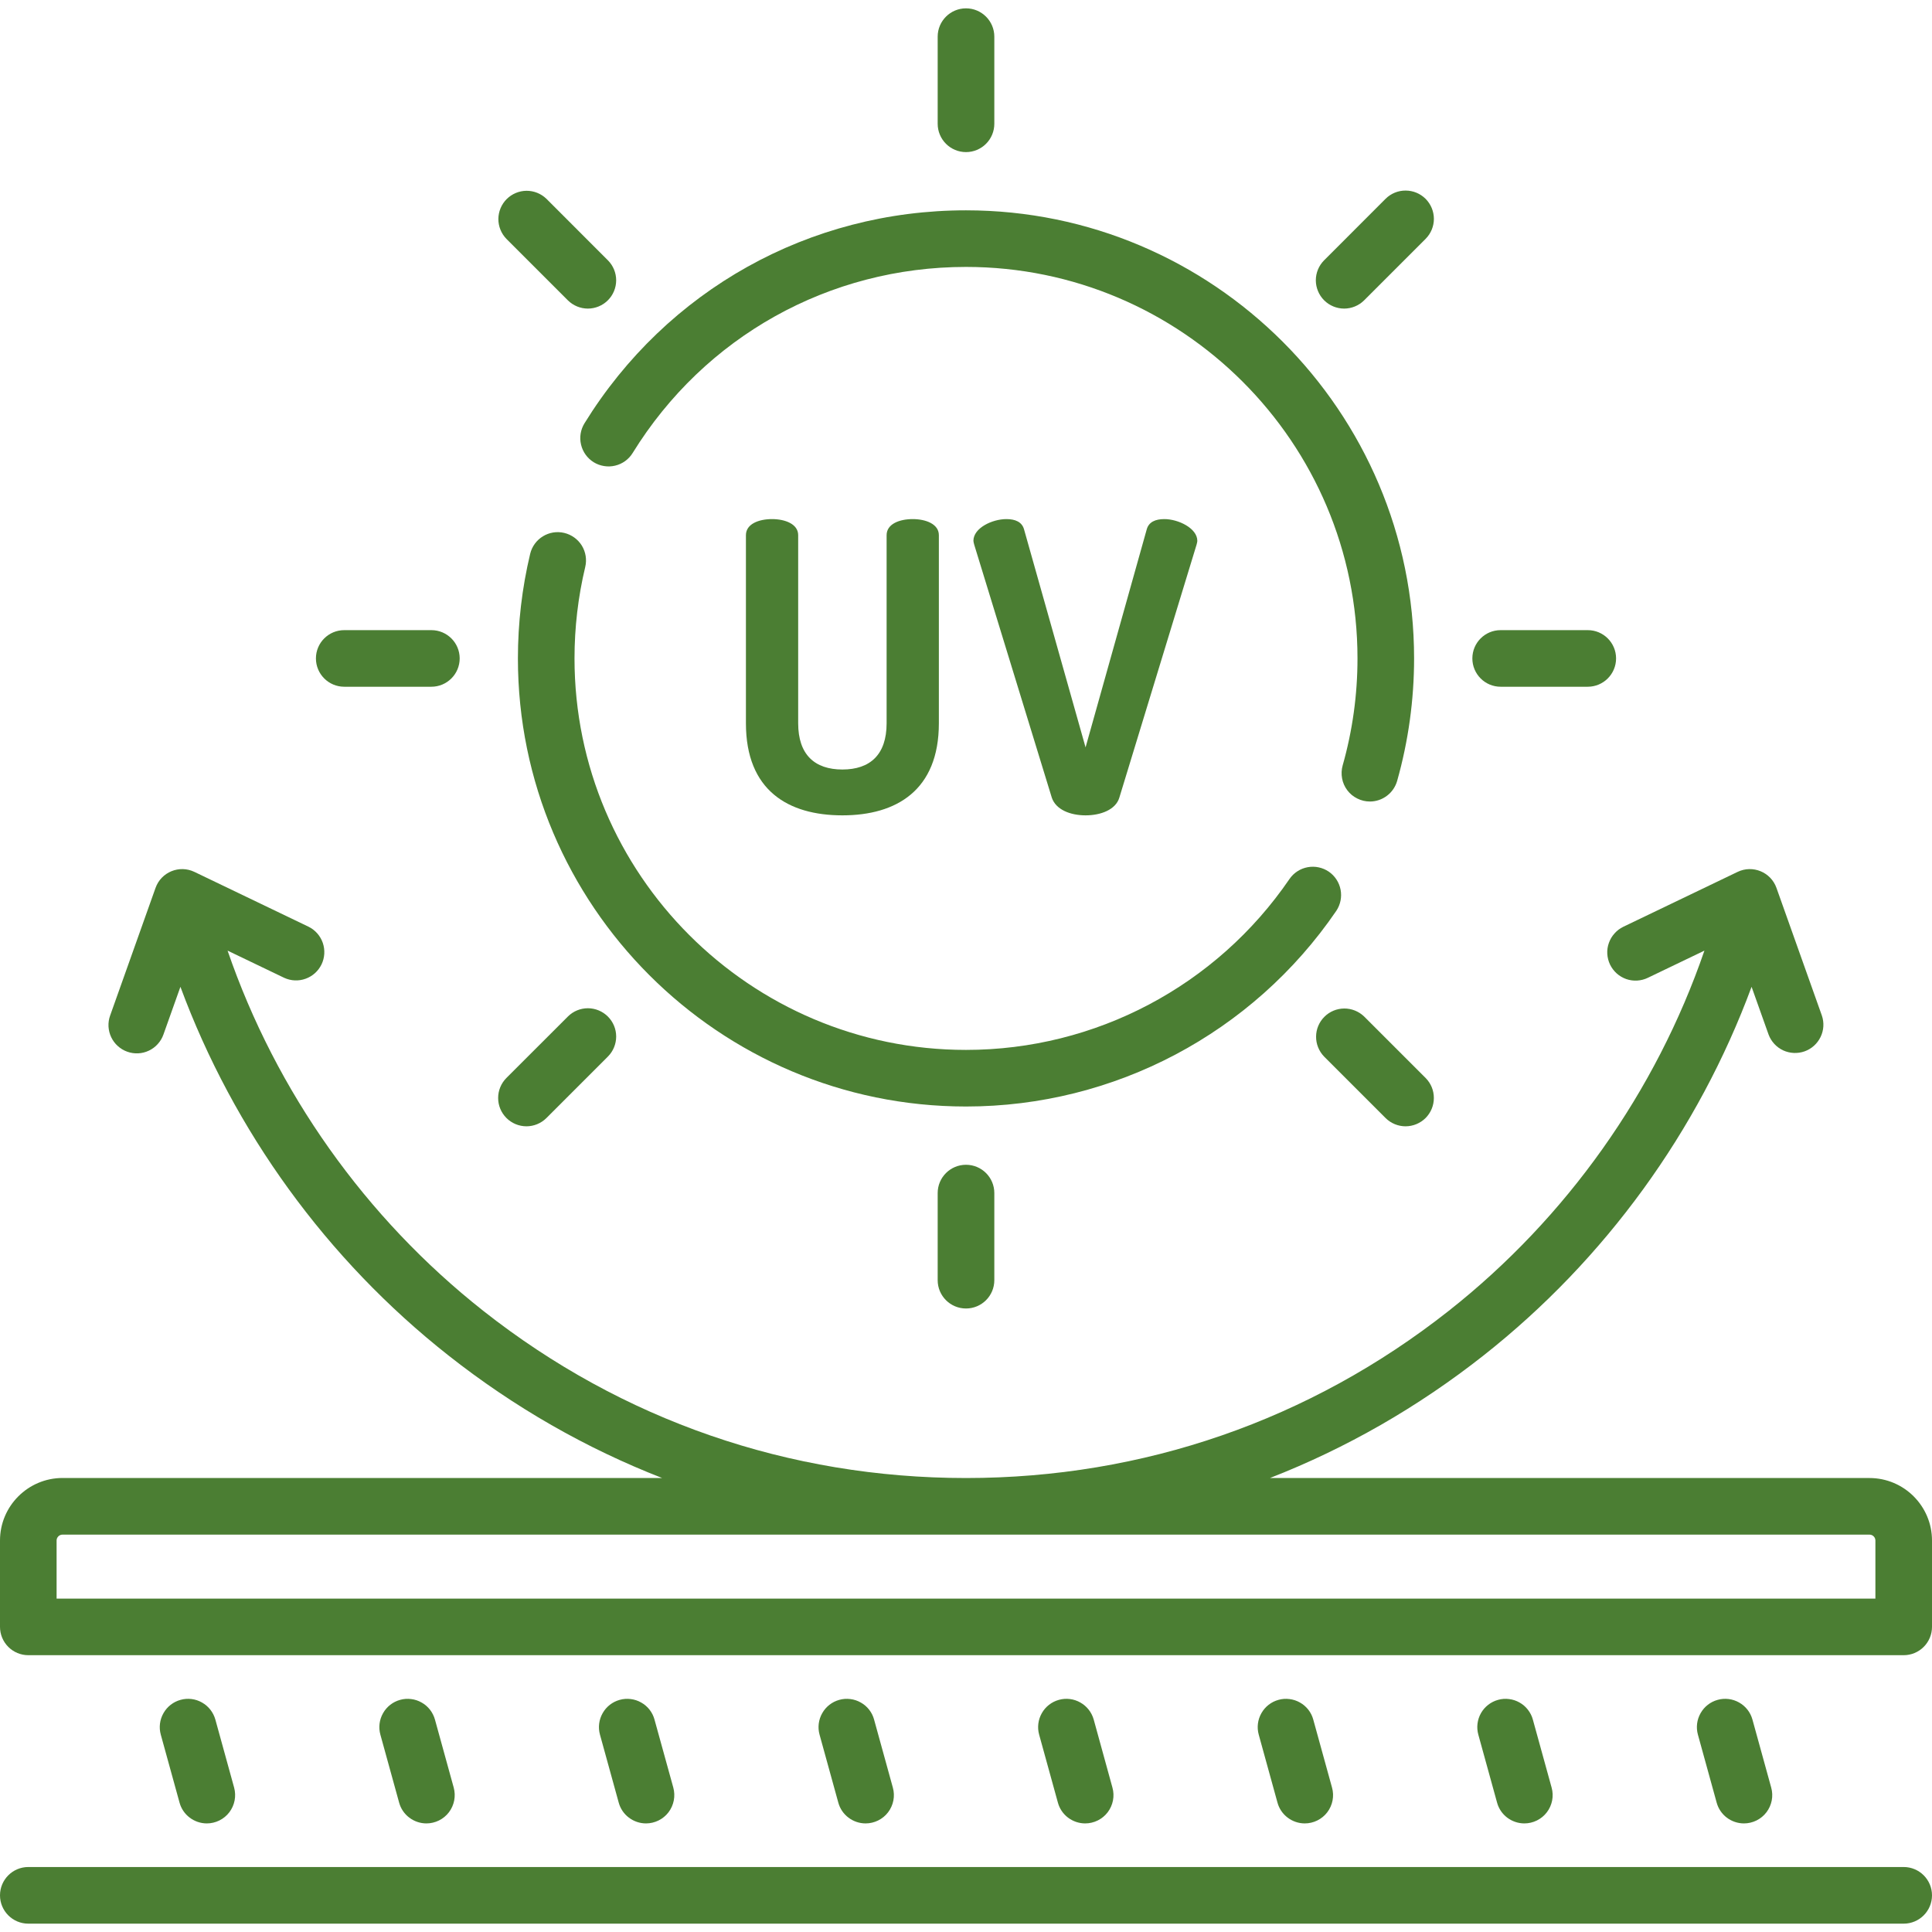
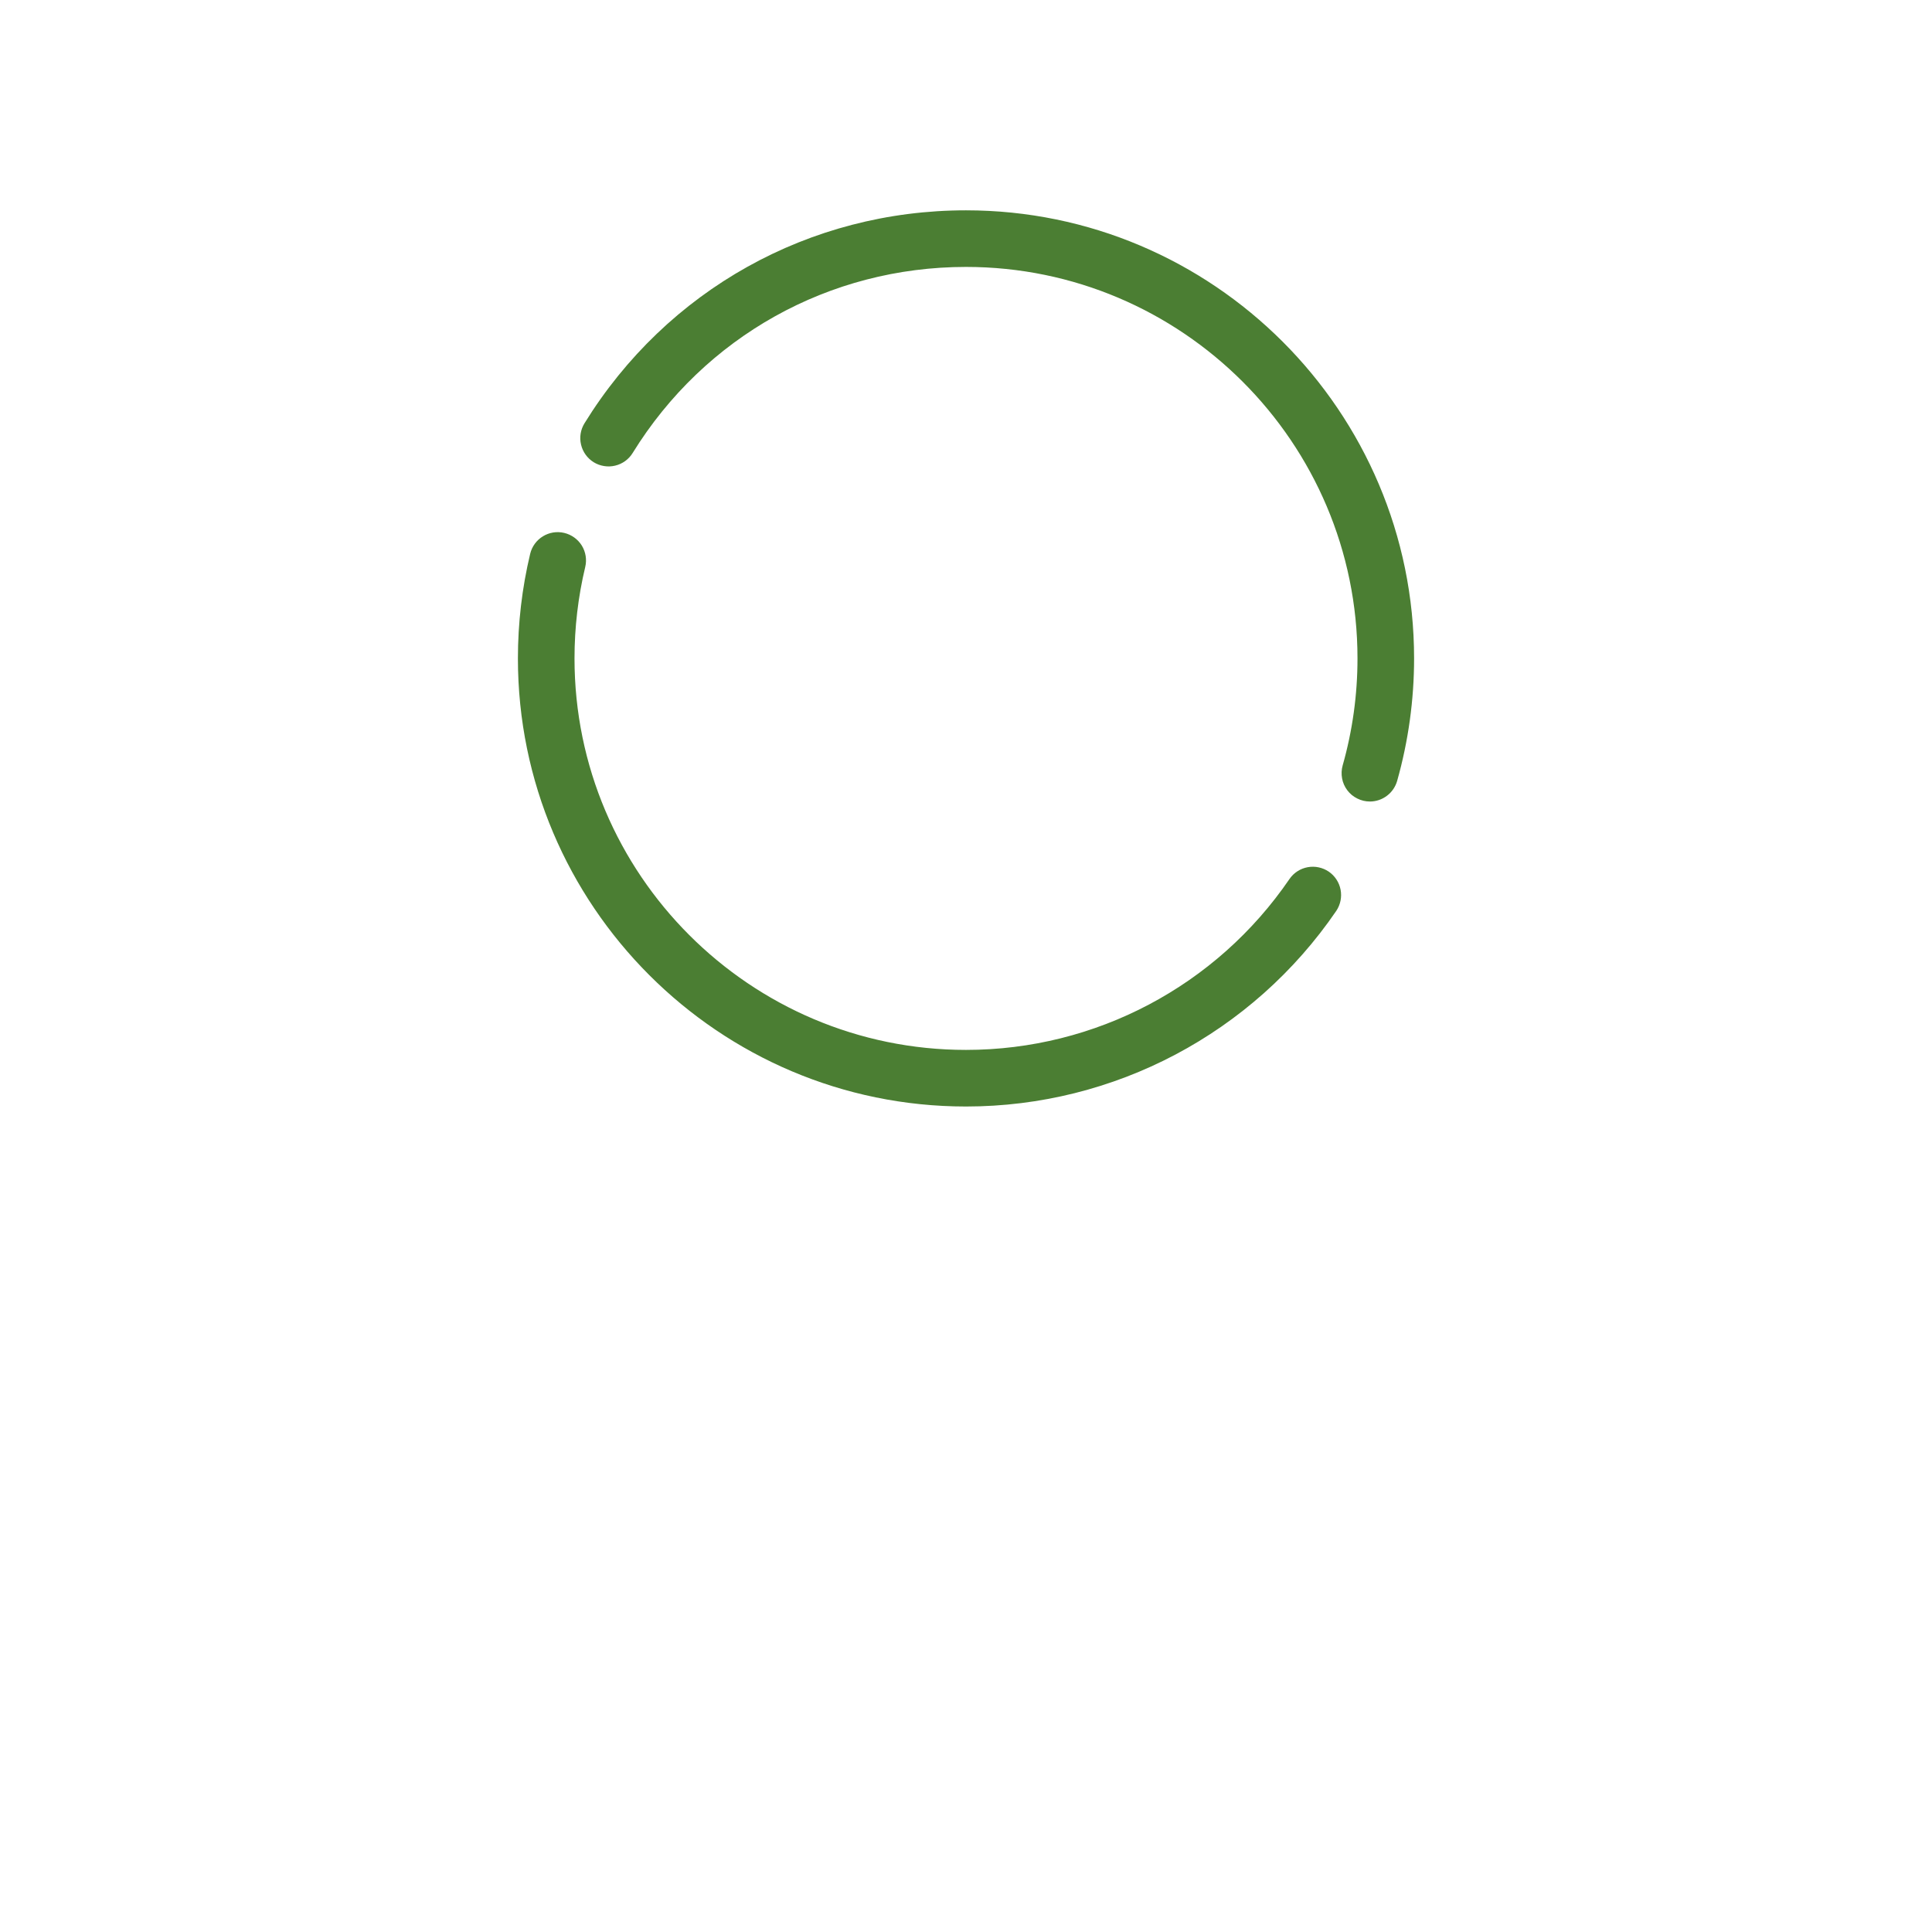
<svg xmlns="http://www.w3.org/2000/svg" width="44" height="44" viewBox="0 0 44 44" fill="none">
-   <path d="M20.192 12.188C20.192 11.932 20.485 11.822 20.787 11.822C21.08 11.822 21.382 11.932 21.382 12.188V16.472C21.382 18.001 20.412 18.569 19.185 18.569C17.949 18.569 16.988 18.001 16.988 16.472V12.188C16.988 11.932 17.281 11.822 17.583 11.822C17.876 11.822 18.178 11.932 18.178 12.188V16.472C18.178 17.186 18.553 17.525 19.185 17.525C19.817 17.525 20.192 17.186 20.192 16.472V12.188H20.192ZM22.188 12.408C22.178 12.371 22.169 12.335 22.169 12.316C22.169 12.023 22.6 11.822 22.92 11.822C23.121 11.822 23.277 11.886 23.323 12.06L24.723 17.021L26.115 12.06C26.161 11.886 26.316 11.822 26.517 11.822C26.838 11.822 27.268 12.033 27.268 12.316C27.268 12.344 27.259 12.371 27.25 12.408L25.492 18.166C25.41 18.44 25.071 18.569 24.723 18.569C24.375 18.569 24.046 18.44 23.954 18.166L22.188 12.408ZM31.557 25.464C31.678 25.584 31.842 25.651 32.012 25.651C32.183 25.65 32.346 25.582 32.467 25.462C32.587 25.341 32.655 25.178 32.655 25.007C32.656 24.837 32.589 24.673 32.469 24.552L31.066 23.149C30.944 23.032 30.781 22.967 30.612 22.968C30.443 22.97 30.281 23.037 30.162 23.157C30.042 23.276 29.974 23.438 29.973 23.607C29.971 23.776 30.037 23.939 30.154 24.061L31.557 25.464ZM12.934 6.841C13.056 6.961 13.219 7.028 13.39 7.028C13.56 7.027 13.723 6.96 13.844 6.839C13.965 6.719 14.032 6.555 14.033 6.385C14.033 6.214 13.966 6.051 13.846 5.93L12.443 4.526C12.321 4.409 12.159 4.344 11.989 4.345C11.82 4.347 11.659 4.415 11.539 4.534C11.42 4.654 11.352 4.815 11.35 4.985C11.349 5.154 11.414 5.316 11.531 5.438L12.934 6.841ZM22 3.464C22.171 3.464 22.335 3.396 22.456 3.275C22.577 3.154 22.645 2.99 22.645 2.819V0.835C22.645 0.479 22.356 0.19 22 0.19C21.644 0.19 21.355 0.479 21.355 0.835V2.819C21.355 2.99 21.423 3.154 21.544 3.275C21.665 3.396 21.829 3.464 22 3.464ZM21.355 27.171V29.155C21.355 29.512 21.644 29.8 22 29.8C22.356 29.8 22.645 29.512 22.645 29.155V27.171C22.645 26.815 22.356 26.527 22 26.527C21.644 26.527 21.355 26.815 21.355 27.171ZM12.443 25.464L13.846 24.061C13.966 23.94 14.033 23.776 14.033 23.606C14.033 23.435 13.965 23.272 13.844 23.151C13.724 23.031 13.56 22.963 13.39 22.962C13.219 22.962 13.056 23.029 12.935 23.149L11.531 24.552C11.412 24.673 11.344 24.837 11.345 25.007C11.345 25.178 11.413 25.341 11.534 25.462C11.654 25.582 11.817 25.65 11.988 25.651C12.158 25.651 12.322 25.584 12.443 25.464ZM31.066 6.841L32.469 5.438C32.589 5.317 32.656 5.153 32.656 4.983C32.655 4.812 32.587 4.649 32.467 4.528C32.346 4.408 32.183 4.34 32.012 4.34C31.842 4.339 31.678 4.406 31.557 4.526L30.154 5.93C30.034 6.051 29.967 6.214 29.967 6.385C29.968 6.555 30.036 6.719 30.156 6.839C30.277 6.96 30.44 7.027 30.61 7.028C30.781 7.028 30.945 6.961 31.066 6.841ZM7.84 15.64H9.824C10.18 15.64 10.469 15.351 10.469 14.995C10.469 14.639 10.18 14.351 9.824 14.351H7.84C7.484 14.351 7.195 14.639 7.195 14.995C7.195 15.351 7.484 15.64 7.84 15.64ZM34.176 15.64H36.16C36.516 15.64 36.805 15.351 36.805 14.995C36.805 14.639 36.516 14.351 36.16 14.351H34.176C33.82 14.351 33.532 14.639 33.532 14.995C33.532 15.351 33.82 15.64 34.176 15.64ZM34.716 41.527C34.815 41.527 34.913 41.504 35.002 41.46C35.091 41.416 35.169 41.352 35.229 41.273C35.289 41.194 35.33 41.102 35.349 41.005C35.368 40.907 35.364 40.807 35.337 40.711L34.91 39.163C34.888 39.081 34.849 39.005 34.797 38.938C34.745 38.871 34.681 38.815 34.607 38.774C34.534 38.732 34.453 38.705 34.368 38.695C34.285 38.684 34.199 38.69 34.118 38.713C33.953 38.758 33.813 38.867 33.728 39.016C33.644 39.165 33.622 39.341 33.668 39.506L34.095 41.054C34.132 41.19 34.213 41.31 34.325 41.395C34.438 41.48 34.575 41.527 34.716 41.527ZM29.715 41.527C29.814 41.527 29.912 41.504 30.001 41.46C30.09 41.416 30.168 41.352 30.228 41.273C30.288 41.194 30.329 41.102 30.348 41.005C30.367 40.907 30.363 40.807 30.336 40.711L29.909 39.163C29.887 39.081 29.849 39.005 29.797 38.938C29.744 38.871 29.68 38.815 29.606 38.774C29.533 38.732 29.451 38.705 29.367 38.695C29.284 38.684 29.198 38.69 29.117 38.713C28.952 38.758 28.812 38.867 28.728 39.016C28.643 39.165 28.621 39.341 28.667 39.506L29.094 41.054C29.131 41.19 29.212 41.31 29.325 41.395C29.437 41.48 29.574 41.527 29.715 41.527ZM24.714 41.527C24.813 41.527 24.911 41.504 25 41.46C25.089 41.416 25.167 41.352 25.227 41.273C25.287 41.194 25.328 41.102 25.347 41.005C25.366 40.907 25.362 40.807 25.335 40.711L24.909 39.163C24.863 38.998 24.754 38.858 24.605 38.774C24.457 38.689 24.28 38.667 24.116 38.713C23.951 38.758 23.811 38.867 23.727 39.016C23.642 39.165 23.62 39.341 23.666 39.506L24.093 41.054C24.13 41.19 24.211 41.31 24.323 41.395C24.436 41.48 24.573 41.527 24.714 41.527ZM19.713 41.527C19.812 41.527 19.91 41.504 19.999 41.46C20.088 41.416 20.166 41.352 20.226 41.273C20.286 41.194 20.327 41.102 20.346 41.005C20.365 40.907 20.361 40.807 20.334 40.711L19.907 39.163C19.885 39.081 19.847 39.005 19.795 38.938C19.743 38.871 19.678 38.815 19.604 38.774C19.531 38.732 19.45 38.705 19.366 38.695C19.282 38.684 19.196 38.69 19.115 38.713C18.95 38.758 18.81 38.867 18.726 39.016C18.641 39.165 18.619 39.341 18.665 39.506L19.092 41.054C19.129 41.19 19.21 41.31 19.323 41.395C19.435 41.48 19.572 41.527 19.713 41.527ZM14.712 41.527C14.811 41.527 14.909 41.504 14.998 41.46C15.087 41.416 15.165 41.352 15.225 41.273C15.285 41.194 15.326 41.102 15.345 41.005C15.364 40.907 15.36 40.807 15.334 40.711L14.906 39.163C14.884 39.081 14.846 39.005 14.794 38.938C14.742 38.871 14.677 38.815 14.603 38.774C14.53 38.732 14.449 38.705 14.365 38.695C14.281 38.684 14.195 38.69 14.114 38.713C13.949 38.758 13.809 38.867 13.725 39.016C13.64 39.165 13.618 39.341 13.664 39.506L14.091 41.054C14.128 41.19 14.209 41.31 14.322 41.395C14.434 41.48 14.571 41.527 14.712 41.527ZM9.711 41.527C9.81 41.527 9.908 41.504 9.997 41.46C10.086 41.416 10.164 41.352 10.224 41.273C10.284 41.194 10.325 41.102 10.344 41.005C10.363 40.907 10.359 40.807 10.333 40.711L9.906 39.163C9.883 39.081 9.845 39.005 9.793 38.938C9.741 38.871 9.676 38.815 9.602 38.774C9.529 38.732 9.448 38.705 9.364 38.695C9.28 38.684 9.194 38.69 9.113 38.713C8.948 38.758 8.808 38.867 8.724 39.016C8.639 39.165 8.617 39.341 8.663 39.506L9.09 41.054C9.127 41.19 9.208 41.31 9.321 41.395C9.433 41.48 9.57 41.527 9.711 41.527ZM4.71 41.527C4.809 41.527 4.907 41.504 4.996 41.46C5.085 41.416 5.163 41.352 5.223 41.273C5.283 41.194 5.324 41.102 5.343 41.005C5.362 40.907 5.358 40.807 5.332 40.711L4.905 39.163C4.859 38.998 4.75 38.858 4.601 38.774C4.453 38.689 4.277 38.667 4.112 38.713C3.947 38.758 3.807 38.867 3.723 39.016C3.638 39.165 3.616 39.341 3.662 39.506L4.089 41.054C4.126 41.19 4.207 41.31 4.32 41.395C4.432 41.48 4.569 41.527 4.71 41.527ZM39.717 41.527C39.816 41.527 39.914 41.504 40.003 41.46C40.092 41.416 40.17 41.352 40.23 41.273C40.29 41.194 40.331 41.102 40.35 41.005C40.369 40.907 40.365 40.807 40.338 40.711L39.911 39.163C39.866 38.998 39.757 38.858 39.608 38.774C39.459 38.689 39.283 38.667 39.119 38.713C38.954 38.758 38.814 38.867 38.73 39.016C38.645 39.165 38.623 39.341 38.669 39.506L39.096 41.054C39.133 41.19 39.214 41.31 39.326 41.395C39.438 41.48 39.576 41.527 39.717 41.527Z" fill="#4B7E33" />
-   <path d="M42.576 33.661H28.922C30.654 32.985 32.29 32.05 33.79 30.867C36.558 28.685 38.678 25.754 39.891 22.474L40.278 23.561C40.337 23.72 40.456 23.849 40.609 23.921C40.763 23.992 40.938 24 41.098 23.944C41.258 23.887 41.388 23.77 41.462 23.617C41.536 23.465 41.547 23.29 41.492 23.129L40.458 20.222C40.33 19.861 39.916 19.691 39.572 19.857L36.969 21.107C36.893 21.144 36.825 21.195 36.769 21.259C36.712 21.322 36.669 21.395 36.641 21.475C36.612 21.555 36.6 21.64 36.605 21.724C36.61 21.808 36.631 21.891 36.668 21.968C36.705 22.044 36.756 22.112 36.819 22.169C36.882 22.225 36.956 22.269 37.035 22.297C37.115 22.325 37.2 22.337 37.284 22.332C37.369 22.327 37.452 22.306 37.528 22.269L38.817 21.65C37.713 24.861 35.68 27.736 32.992 29.855C29.833 32.345 26.032 33.661 22 33.661C17.968 33.661 14.167 32.345 11.008 29.855C8.32 27.736 6.287 24.861 5.183 21.65L6.472 22.269C6.626 22.34 6.801 22.348 6.96 22.29C7.119 22.233 7.249 22.116 7.323 21.963C7.396 21.811 7.406 21.635 7.352 21.475C7.297 21.315 7.182 21.183 7.03 21.107L4.428 19.857C4.083 19.691 3.67 19.861 3.542 20.222L2.508 23.129C2.479 23.209 2.467 23.293 2.471 23.378C2.476 23.462 2.496 23.545 2.533 23.622C2.569 23.698 2.62 23.767 2.683 23.823C2.746 23.88 2.819 23.924 2.899 23.952C2.979 23.981 3.063 23.993 3.148 23.989C3.232 23.985 3.315 23.964 3.392 23.927C3.468 23.891 3.537 23.84 3.593 23.777C3.65 23.714 3.694 23.641 3.722 23.561L4.109 22.474C5.322 25.754 7.442 28.685 10.21 30.867C11.71 32.05 13.346 32.985 15.078 33.66H1.424C0.639 33.661 0 34.299 0 35.084V37.051C0 37.222 0.068 37.386 0.189 37.507C0.31 37.628 0.474 37.696 0.645 37.696H43.355C43.526 37.696 43.69 37.628 43.811 37.507C43.932 37.386 44 37.222 44 37.051V35.084C44 34.299 43.361 33.661 42.576 33.661ZM1.424 34.95H42.576C42.612 34.95 42.646 34.964 42.671 34.989C42.697 35.014 42.711 35.049 42.711 35.084V36.407H1.289V35.084C1.289 35.049 1.303 35.014 1.329 34.989C1.354 34.964 1.388 34.95 1.424 34.95ZM43.355 42.52H0.645C0.289 42.52 0 42.809 0 43.165C0 43.521 0.289 43.81 0.645 43.81H43.355C43.711 43.81 44 43.521 44 43.165C44 42.809 43.711 42.52 43.355 42.52Z" fill="#4B7E33" />
  <path d="M30.434 20.743C30.528 20.601 30.563 20.428 30.531 20.262C30.499 20.095 30.402 19.947 30.262 19.851C30.121 19.756 29.949 19.719 29.781 19.75C29.614 19.781 29.466 19.876 29.369 20.016C27.704 22.455 24.949 23.911 22 23.911C17.084 23.911 13.084 19.911 13.084 14.995C13.084 14.291 13.166 13.591 13.328 12.914C13.368 12.747 13.34 12.572 13.251 12.426C13.161 12.281 13.017 12.177 12.851 12.137C12.505 12.054 12.157 12.268 12.074 12.614C11.888 13.394 11.795 14.193 11.795 14.995C11.795 20.622 16.373 25.2 22 25.2C25.375 25.2 28.528 23.534 30.434 20.743ZM13.521 10.527C13.593 10.571 13.673 10.601 13.757 10.614C13.84 10.628 13.926 10.625 14.008 10.605C14.091 10.586 14.168 10.55 14.237 10.501C14.306 10.451 14.364 10.389 14.408 10.317C16.047 7.663 18.885 6.079 22 6.079C26.916 6.079 30.916 10.079 30.916 14.995C30.916 15.824 30.802 16.644 30.578 17.433C30.551 17.529 30.547 17.63 30.565 17.728C30.583 17.826 30.624 17.919 30.684 17.998C30.744 18.078 30.822 18.142 30.912 18.186C31.001 18.231 31.099 18.254 31.199 18.254C31.339 18.254 31.475 18.208 31.587 18.123C31.699 18.039 31.78 17.92 31.819 17.785C32.075 16.878 32.205 15.938 32.205 14.995C32.205 9.368 27.627 4.79 22 4.79C18.435 4.79 15.187 6.603 13.312 9.639C13.222 9.785 13.193 9.96 13.233 10.126C13.272 10.293 13.376 10.437 13.521 10.527Z" fill="#4B7E33" />
</svg>